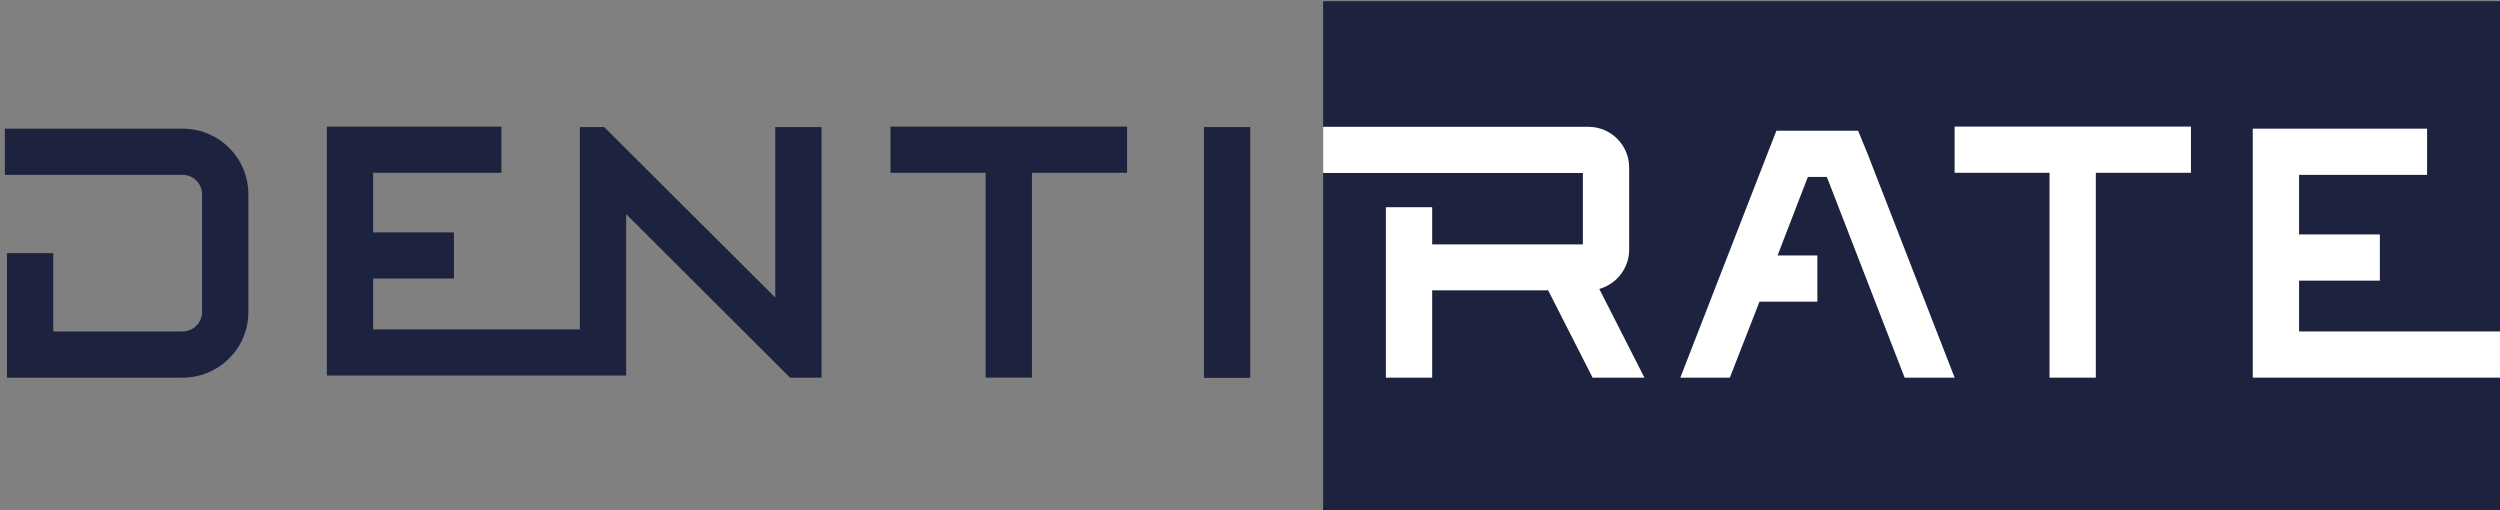
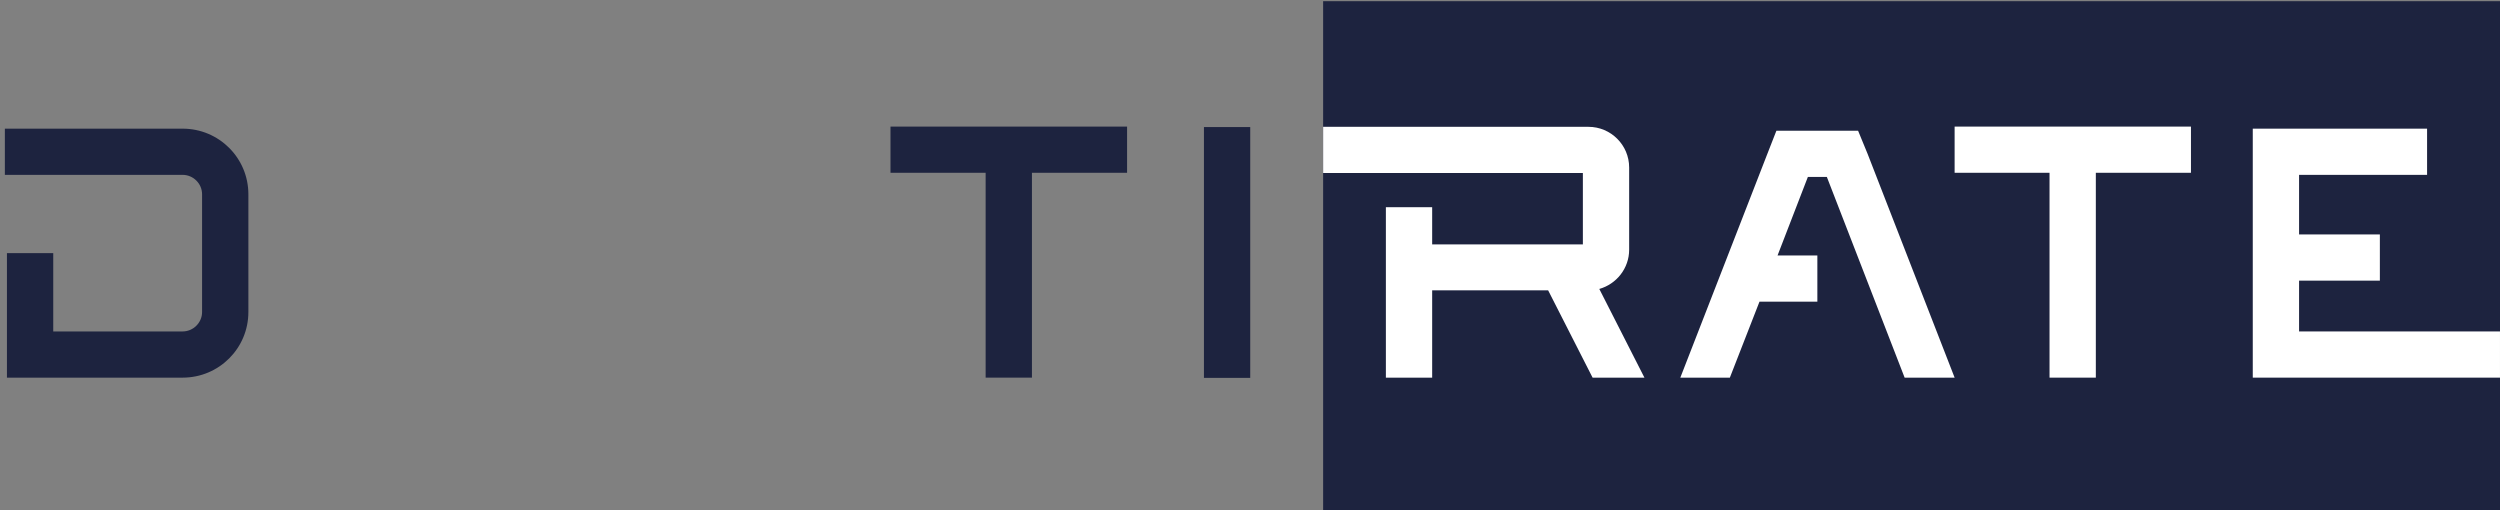
<svg xmlns="http://www.w3.org/2000/svg" width="196" height="40" viewBox="0 0 196 40" fill="none">
  <rect x="0" y="0" width="196" height="40" fill="#808080" stroke="none" />
  <g clip-path="url(#clip0_12178_27026)">
    <path d="M196 0.093H103.734V40.037H196V0.093Z" fill="#1D233F" />
    <path d="M14.319 29.607H0.544V19.847H4.174V25.985H14.319C15.153 25.985 15.843 25.297 15.843 24.464V15.23C15.843 14.397 15.153 13.709 14.319 13.709H0.381V10.087H14.319C17.168 10.087 19.473 12.387 19.473 15.23V24.464C19.473 27.307 17.168 29.607 14.319 29.607Z" fill="#1D233F" />
-     <path d="M60.778 9.961V23.324L49.835 12.423L47.367 9.961H45.461V25.823H29.255V21.839H35.588V18.218H29.255V13.546H39.309V9.925H25.625V29.444H49.091V16.787L61.939 29.607H64.408V9.961H60.778Z" fill="#1D233F" />
    <path d="M180.247 25.985V22.002H186.581V18.38H180.247V13.709H190.283V10.087H176.617V29.607H195.999V25.985H180.247Z" fill="white" />
    <path d="M88.363 9.925H69.815V13.546H77.274V29.607H80.904V13.546H88.363V9.925Z" fill="#1D233F" />
    <path d="M171.771 9.925H153.242V13.546H160.683V29.607H164.313V13.546H171.771V9.925Z" fill="white" />
    <path d="M98.018 9.961H94.389V29.625H98.018V9.961Z" fill="#1D233F" />
    <path d="M128.924 29.607H124.859L121.374 22.762H112.282V29.607H108.653V16.244H112.282V19.159H124.097V13.564H103.734V9.943H124.532C126.293 9.943 127.726 11.373 127.726 13.13V19.576C127.726 21.042 126.728 22.273 125.385 22.654L128.924 29.607Z" fill="white" />
    <path d="M143.225 13.872L149.323 29.607H153.243L146.419 12.061L145.675 10.251H139.269L138.561 12.061L131.737 29.607H135.621L137.944 23.65H142.481V20.028H139.36L141.737 13.872H143.225Z" fill="white" />
  </g>
  <defs>
    <clipPath id="clip0_12178_27026">
      <rect width="196" height="40" fill="white" />
    </clipPath>
  </defs>
</svg>